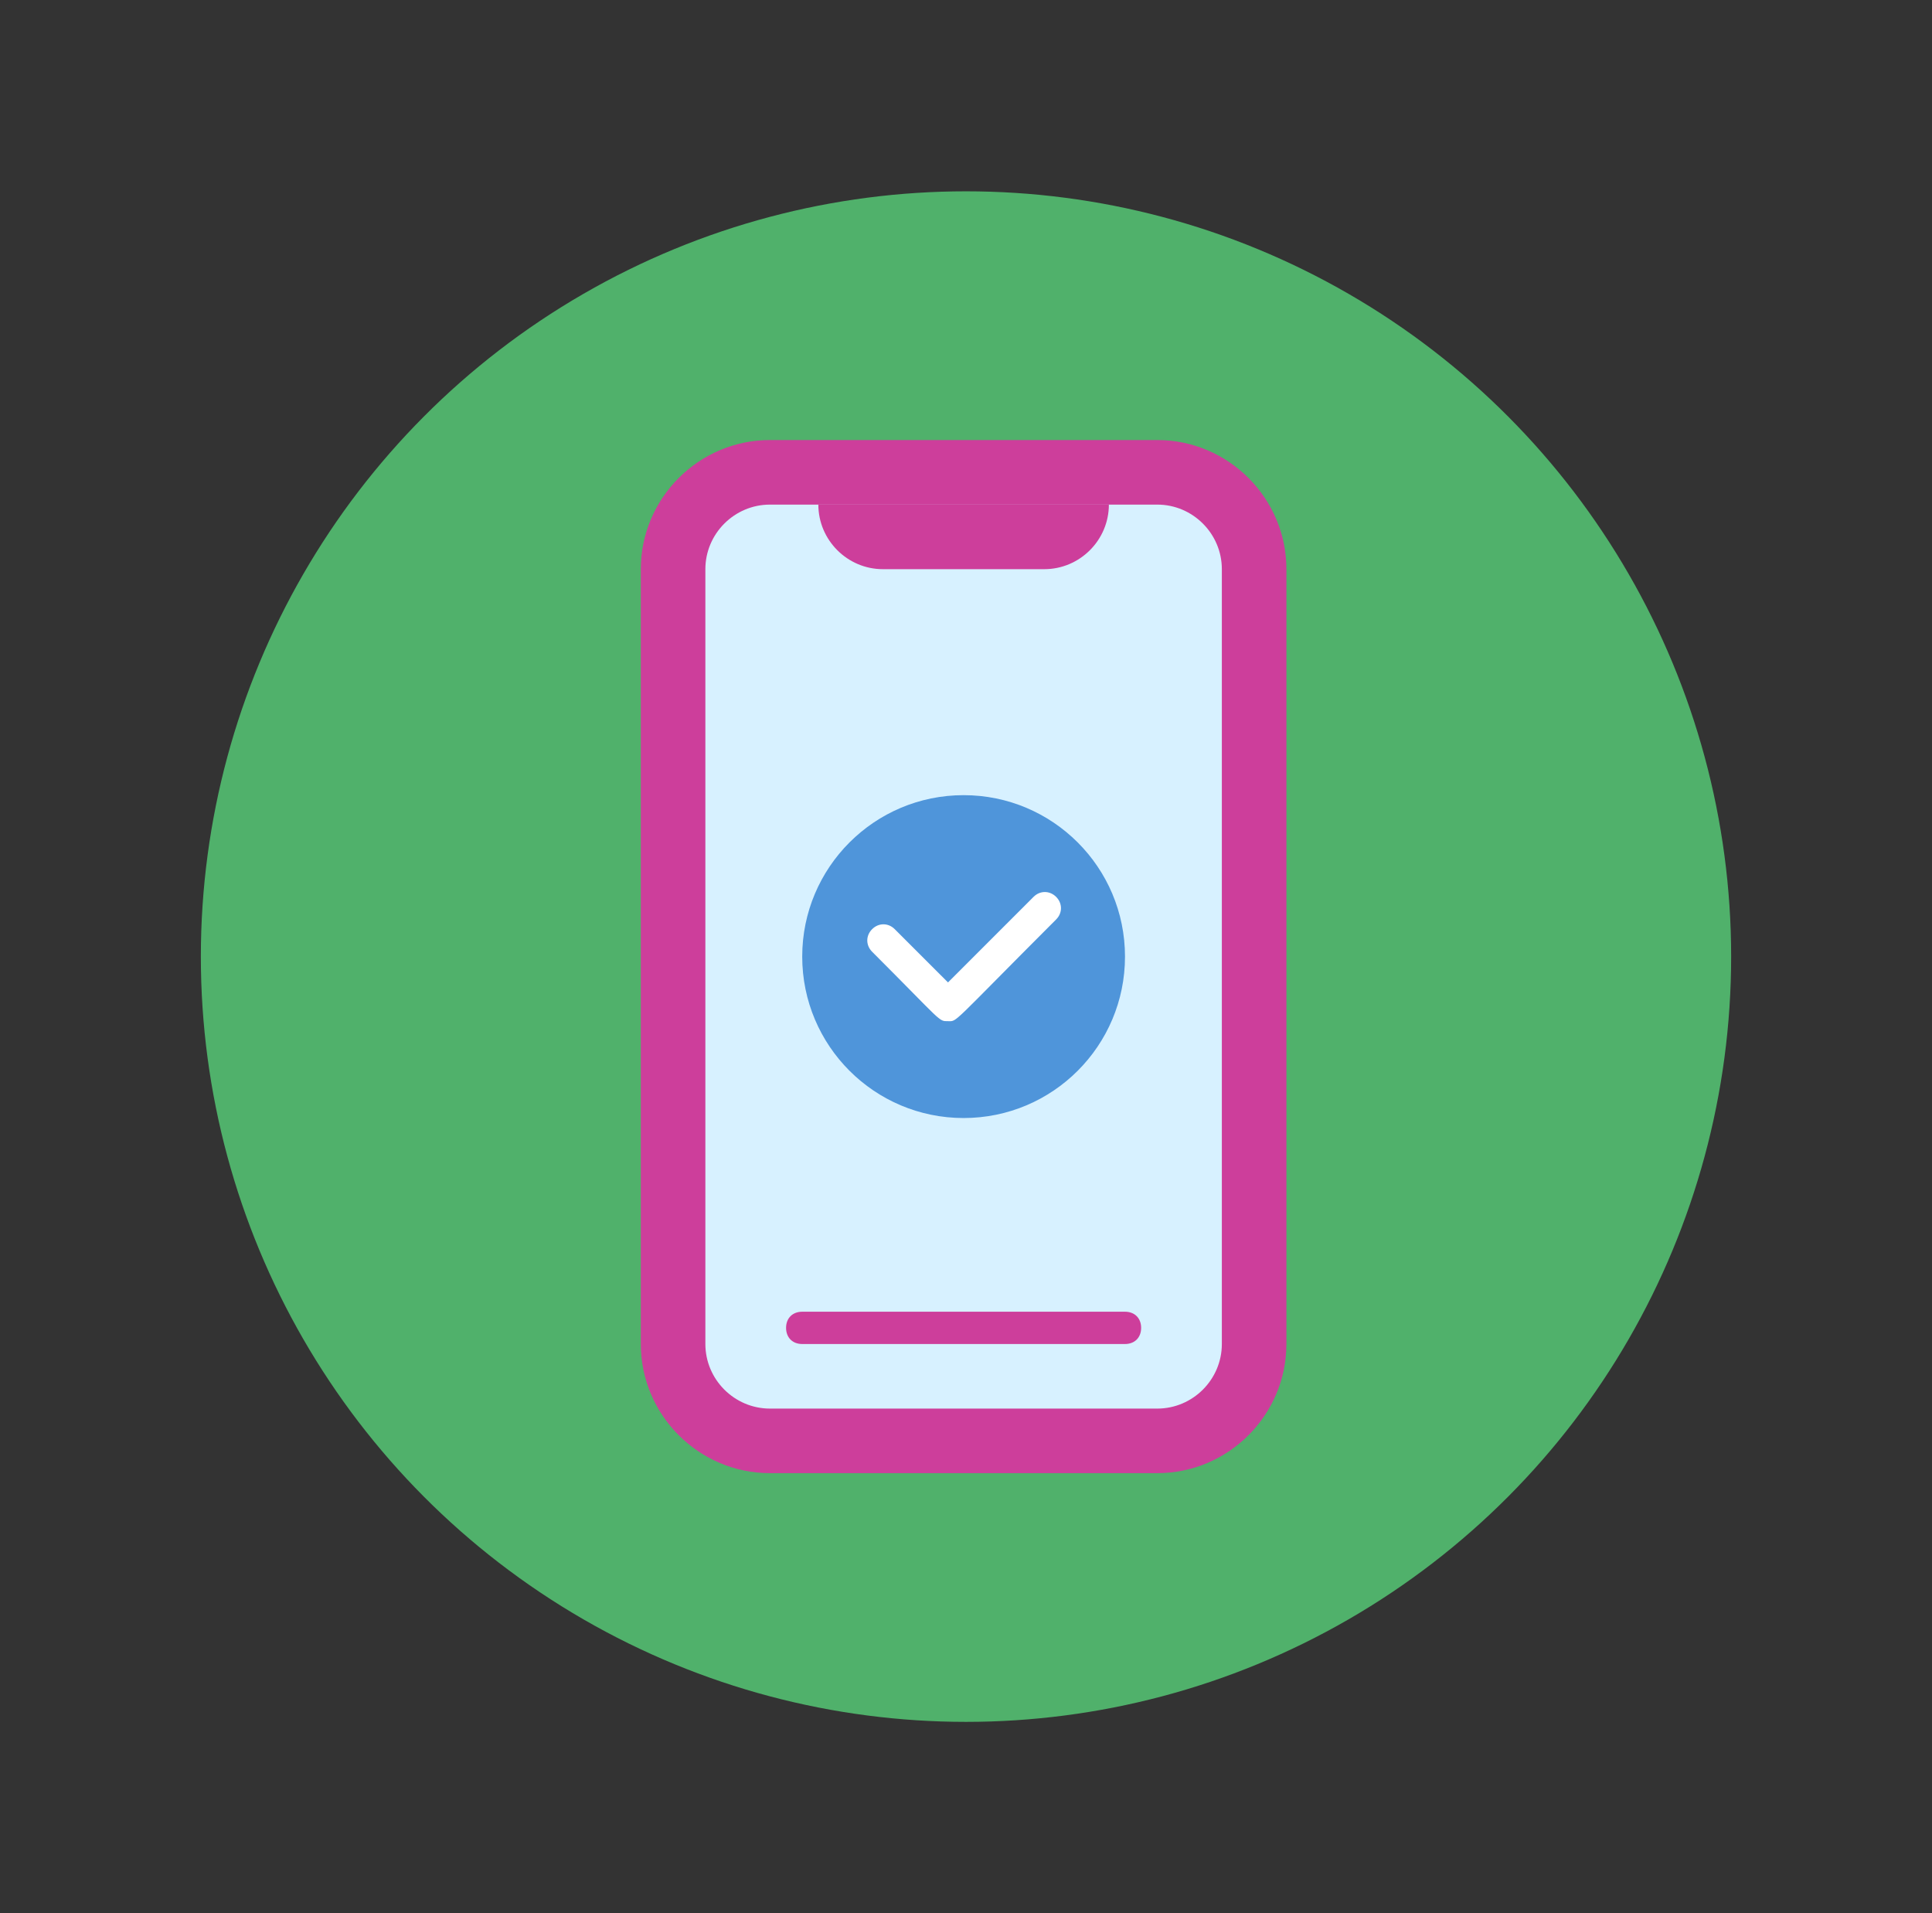
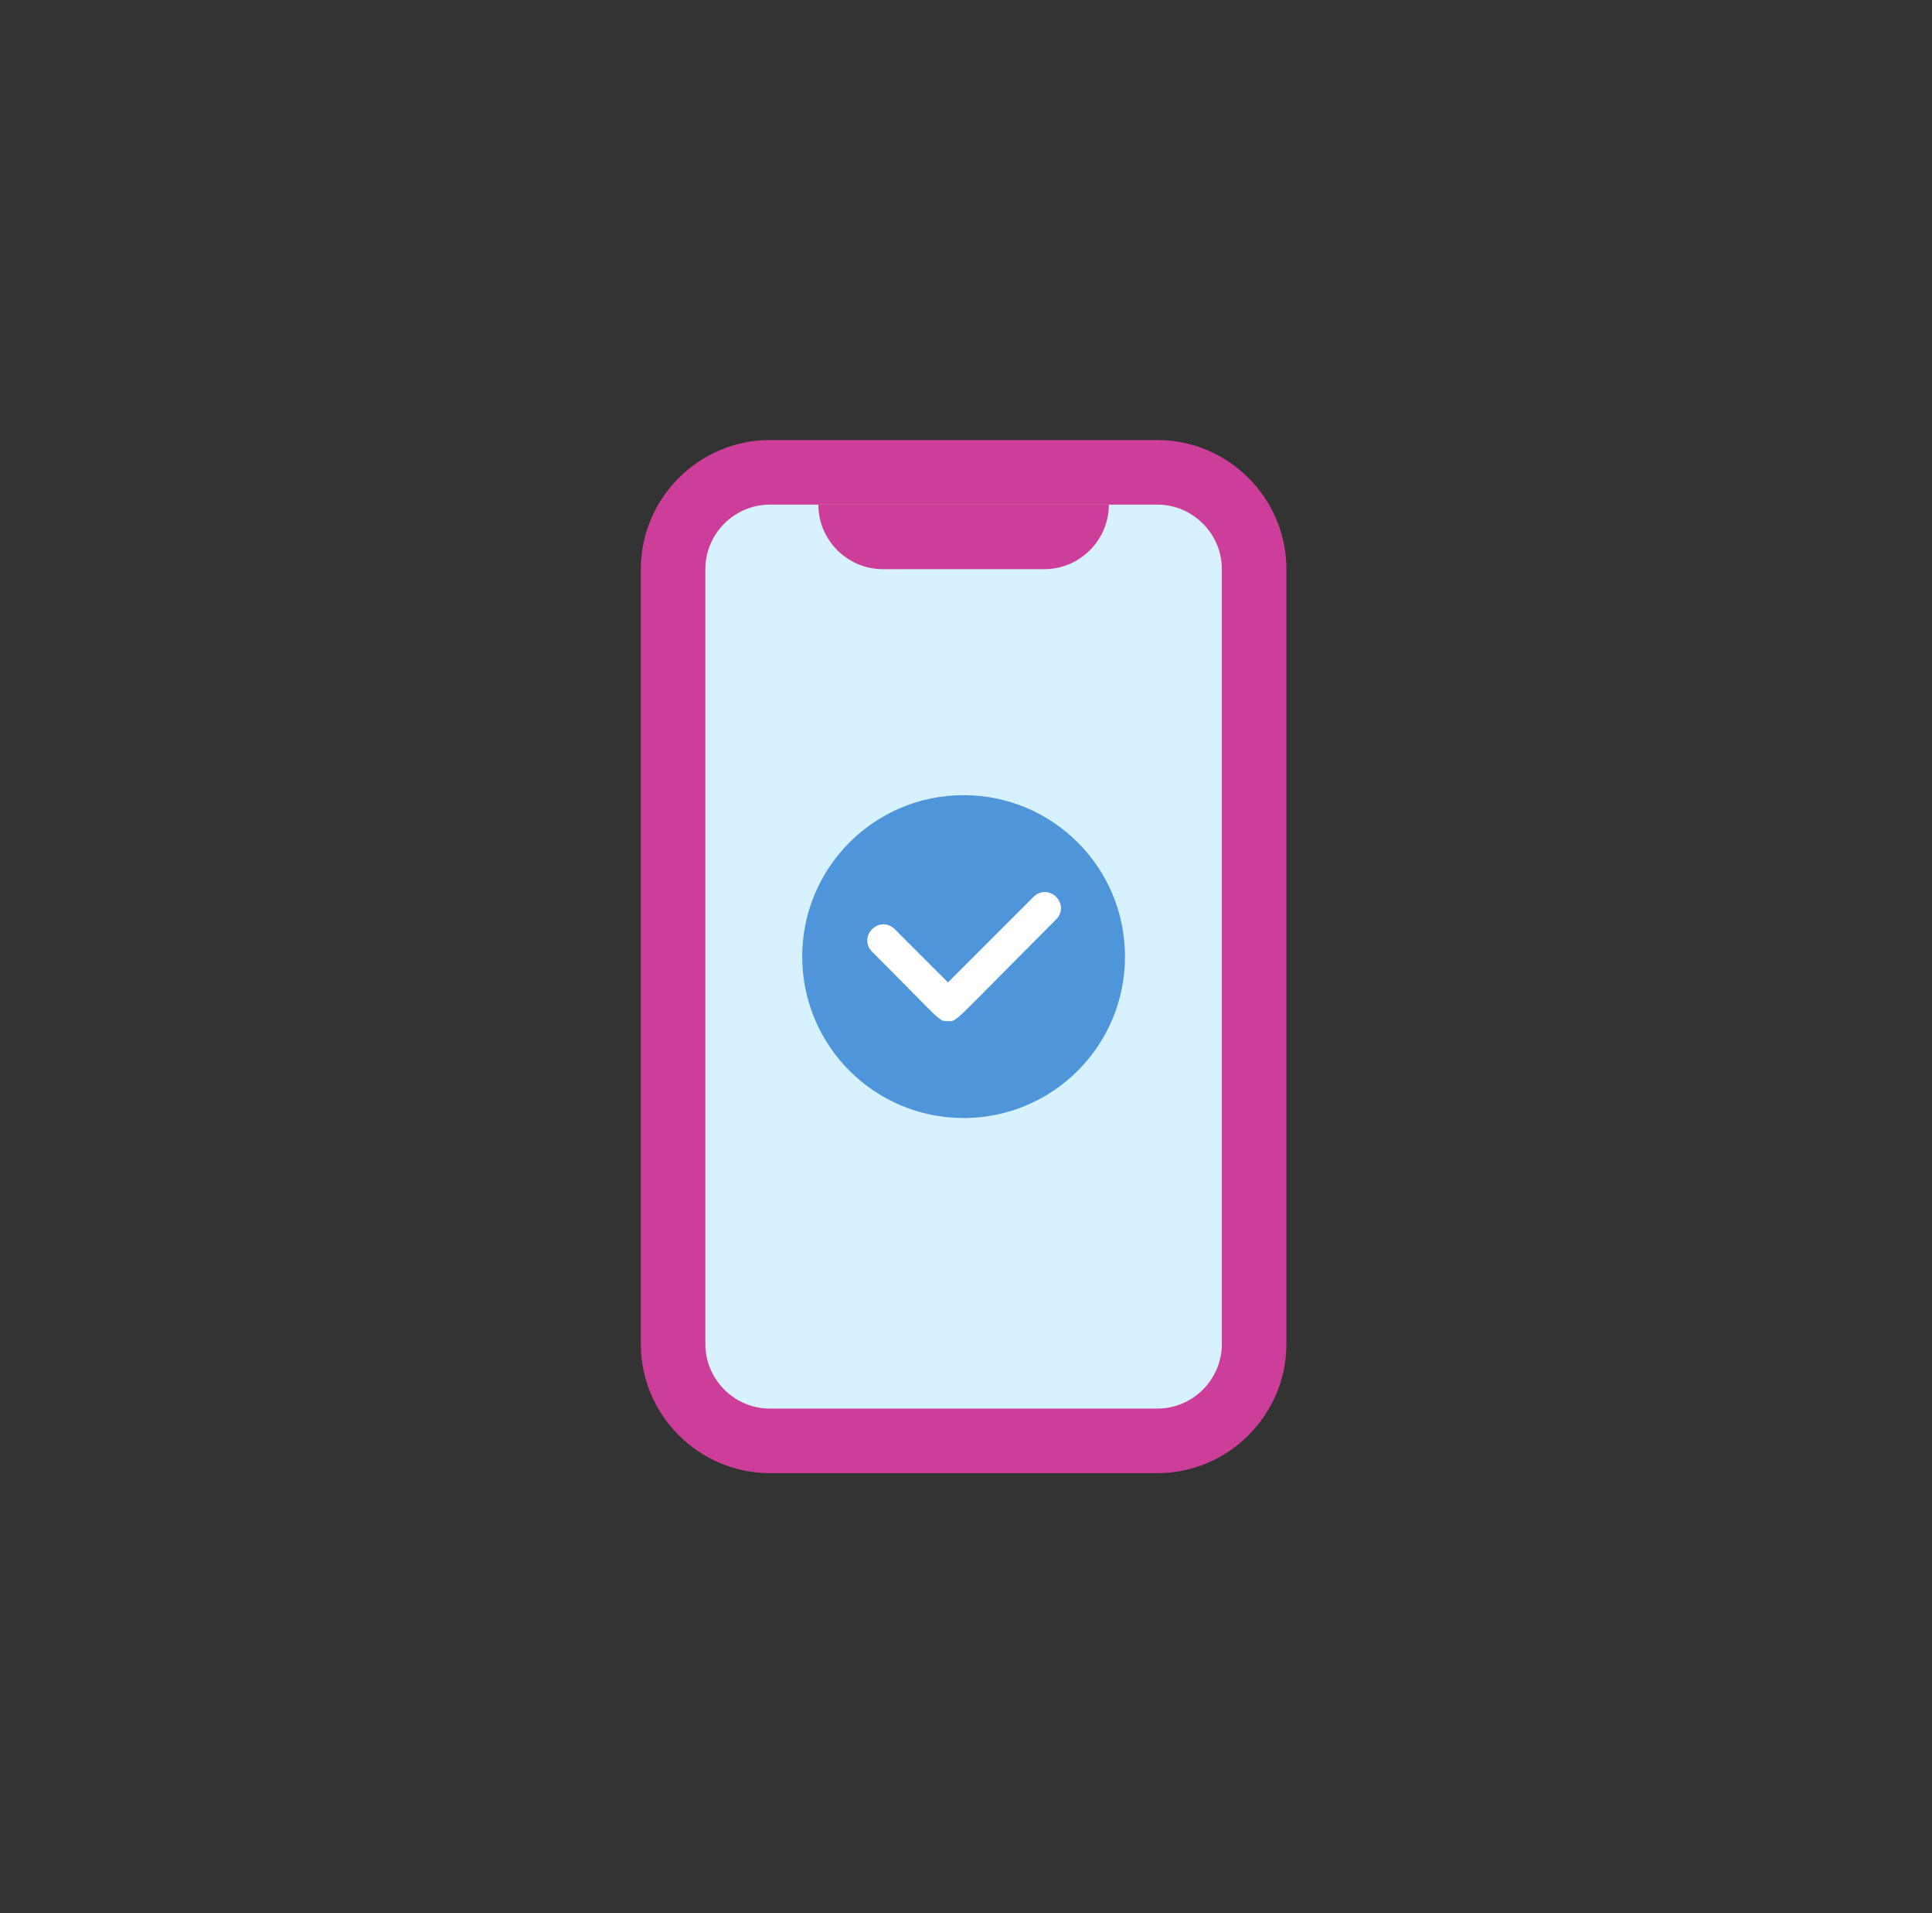
<svg xmlns="http://www.w3.org/2000/svg" width="101" height="100" viewBox="0 0 101 100" fill="none">
  <rect x="0" y="0" width="101" height="100" fill="#333333" stroke="none" />
-   <circle cx="50.5" cy="50" r="40" fill="#50B16B" />
  <path d="M40.25 24.688H60.5C63.284 24.688 65.562 26.966 65.562 29.75V70.25C65.562 73.034 63.284 75.312 60.5 75.312H40.25C37.466 75.312 35.188 73.034 35.188 70.25V29.75C35.188 26.966 37.466 24.688 40.25 24.688Z" fill="#D7F1FF" />
  <path d="M60.5 77H40.25C36.538 77 33.5 73.963 33.5 70.25V29.75C33.5 26.038 36.538 23 40.25 23H60.5C64.213 23 67.25 26.038 67.25 29.75V70.25C67.25 73.963 64.213 77 60.5 77ZM40.25 26.375C38.394 26.375 36.875 27.894 36.875 29.75V70.25C36.875 72.106 38.394 73.625 40.25 73.625H60.5C62.356 73.625 63.875 72.106 63.875 70.25V29.75C63.875 27.894 62.356 26.375 60.5 26.375H40.25Z" fill="#CD3E9B" />
  <path d="M54.594 29.75H46.156C44.3 29.75 42.781 28.231 42.781 26.375H57.969C57.969 28.231 56.45 29.75 54.594 29.75Z" fill="#CD3E9B" />
  <path d="M50.375 58.438C55.035 58.438 58.812 54.66 58.812 50C58.812 45.34 55.035 41.562 50.375 41.562C45.715 41.562 41.938 45.34 41.938 50C41.938 54.66 45.715 58.438 50.375 58.438Z" fill="#4F95DA" />
  <path d="M49.559 53.375C49.052 53.375 49.306 53.459 45.593 49.747C45.255 49.409 45.255 48.903 45.593 48.566C45.931 48.228 46.437 48.228 46.774 48.566L49.559 51.35L54.031 46.878C54.368 46.541 54.874 46.541 55.212 46.878C55.549 47.216 55.549 47.722 55.212 48.059C49.643 53.628 50.065 53.375 49.559 53.375Z" fill="white" />
-   <path d="M58.812 70.25H41.938C41.431 70.25 41.094 69.912 41.094 69.406C41.094 68.9 41.431 68.562 41.938 68.562H58.812C59.319 68.562 59.656 68.9 59.656 69.406C59.656 69.912 59.319 70.25 58.812 70.25Z" fill="#CD3E9B" />
</svg>